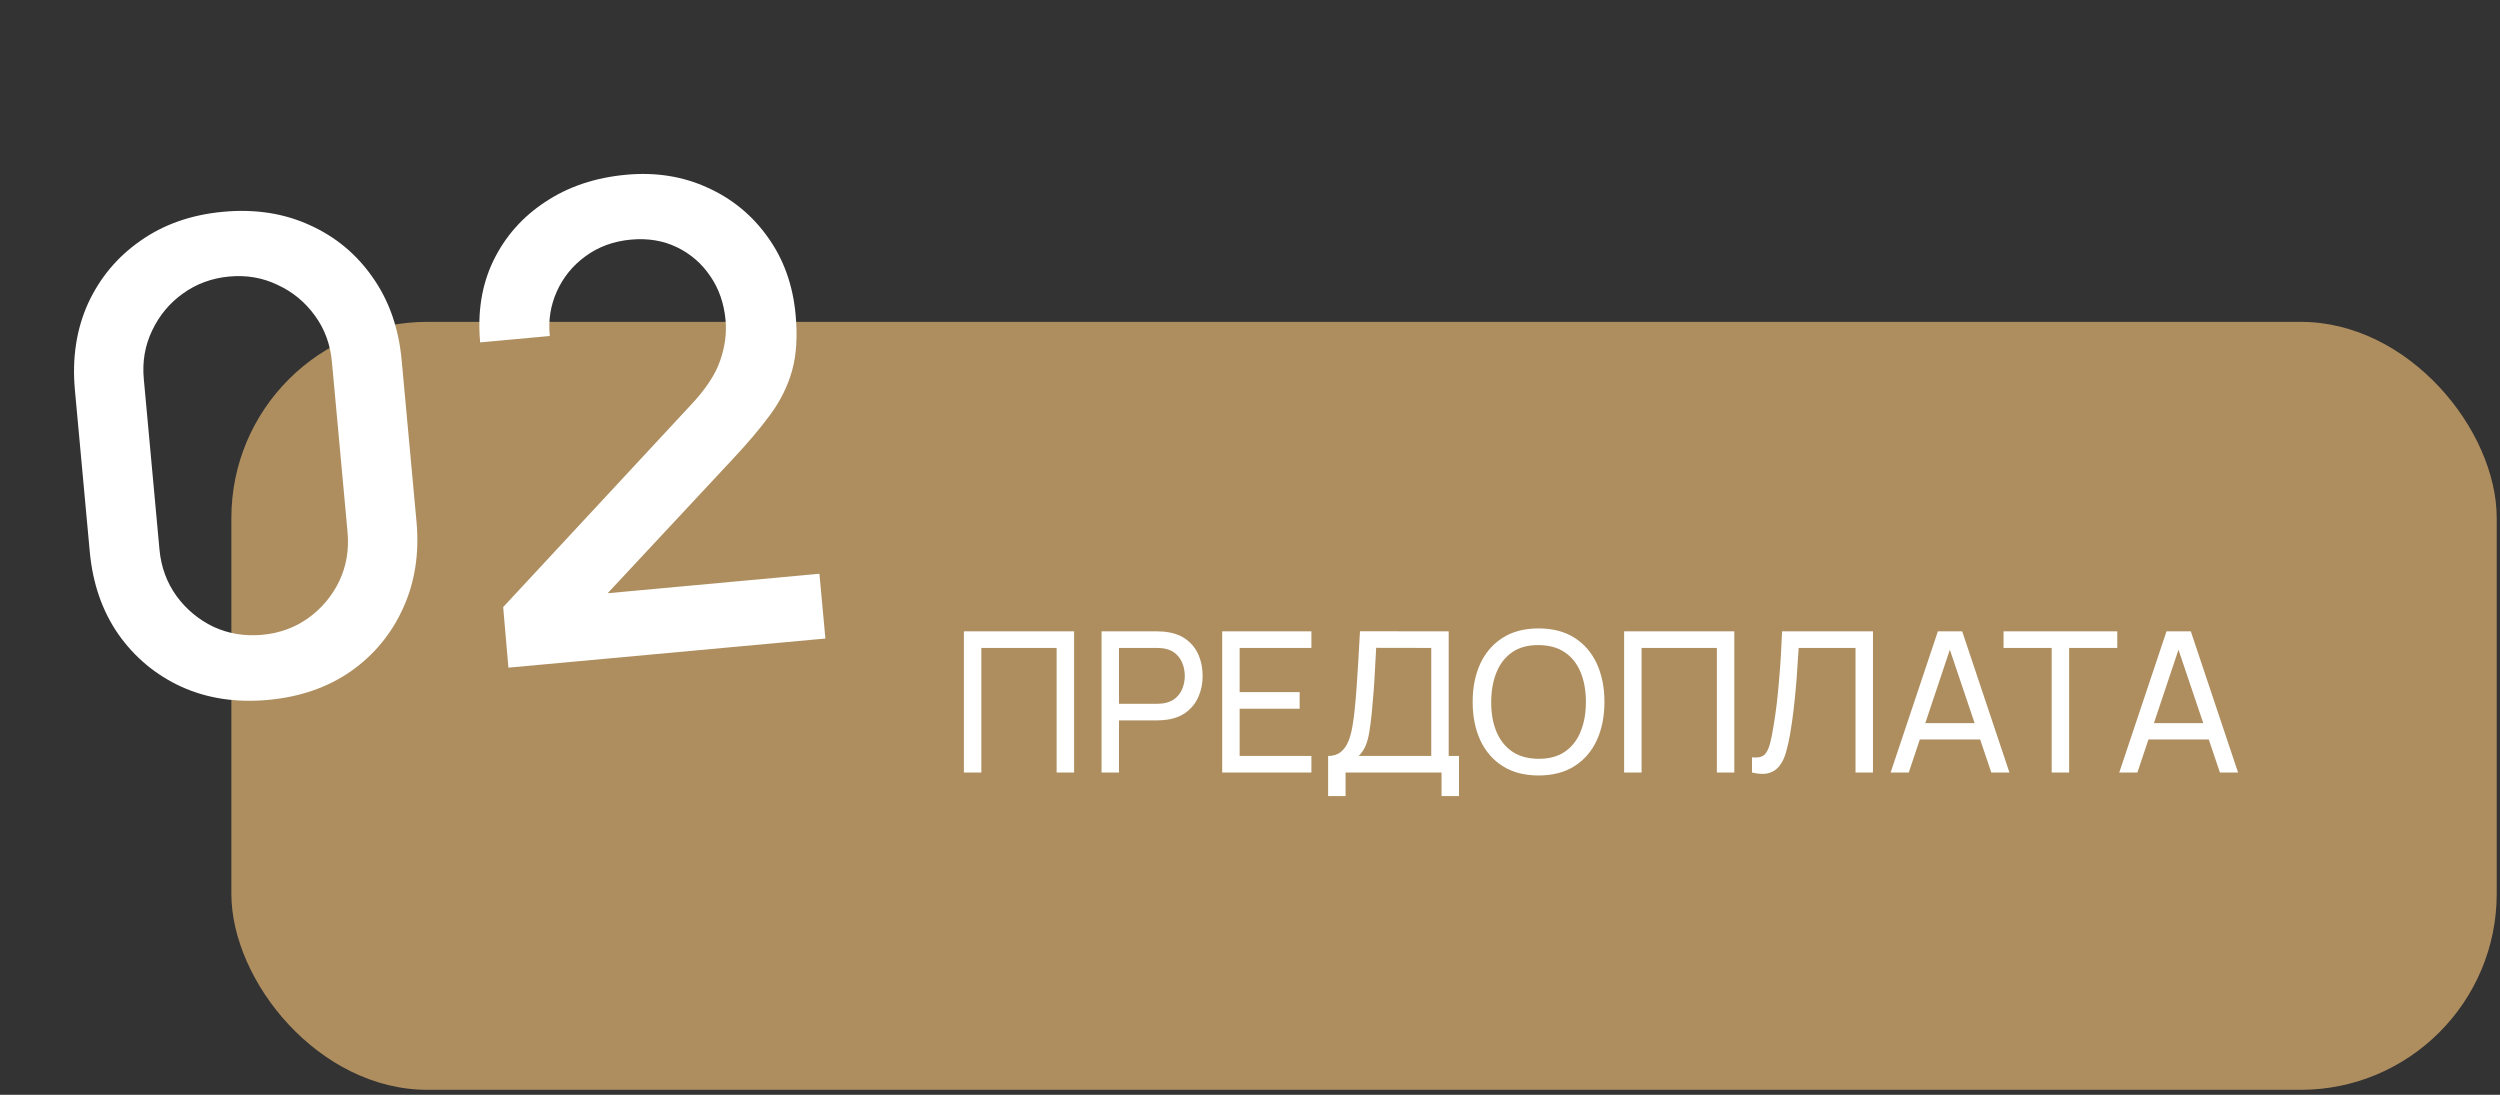
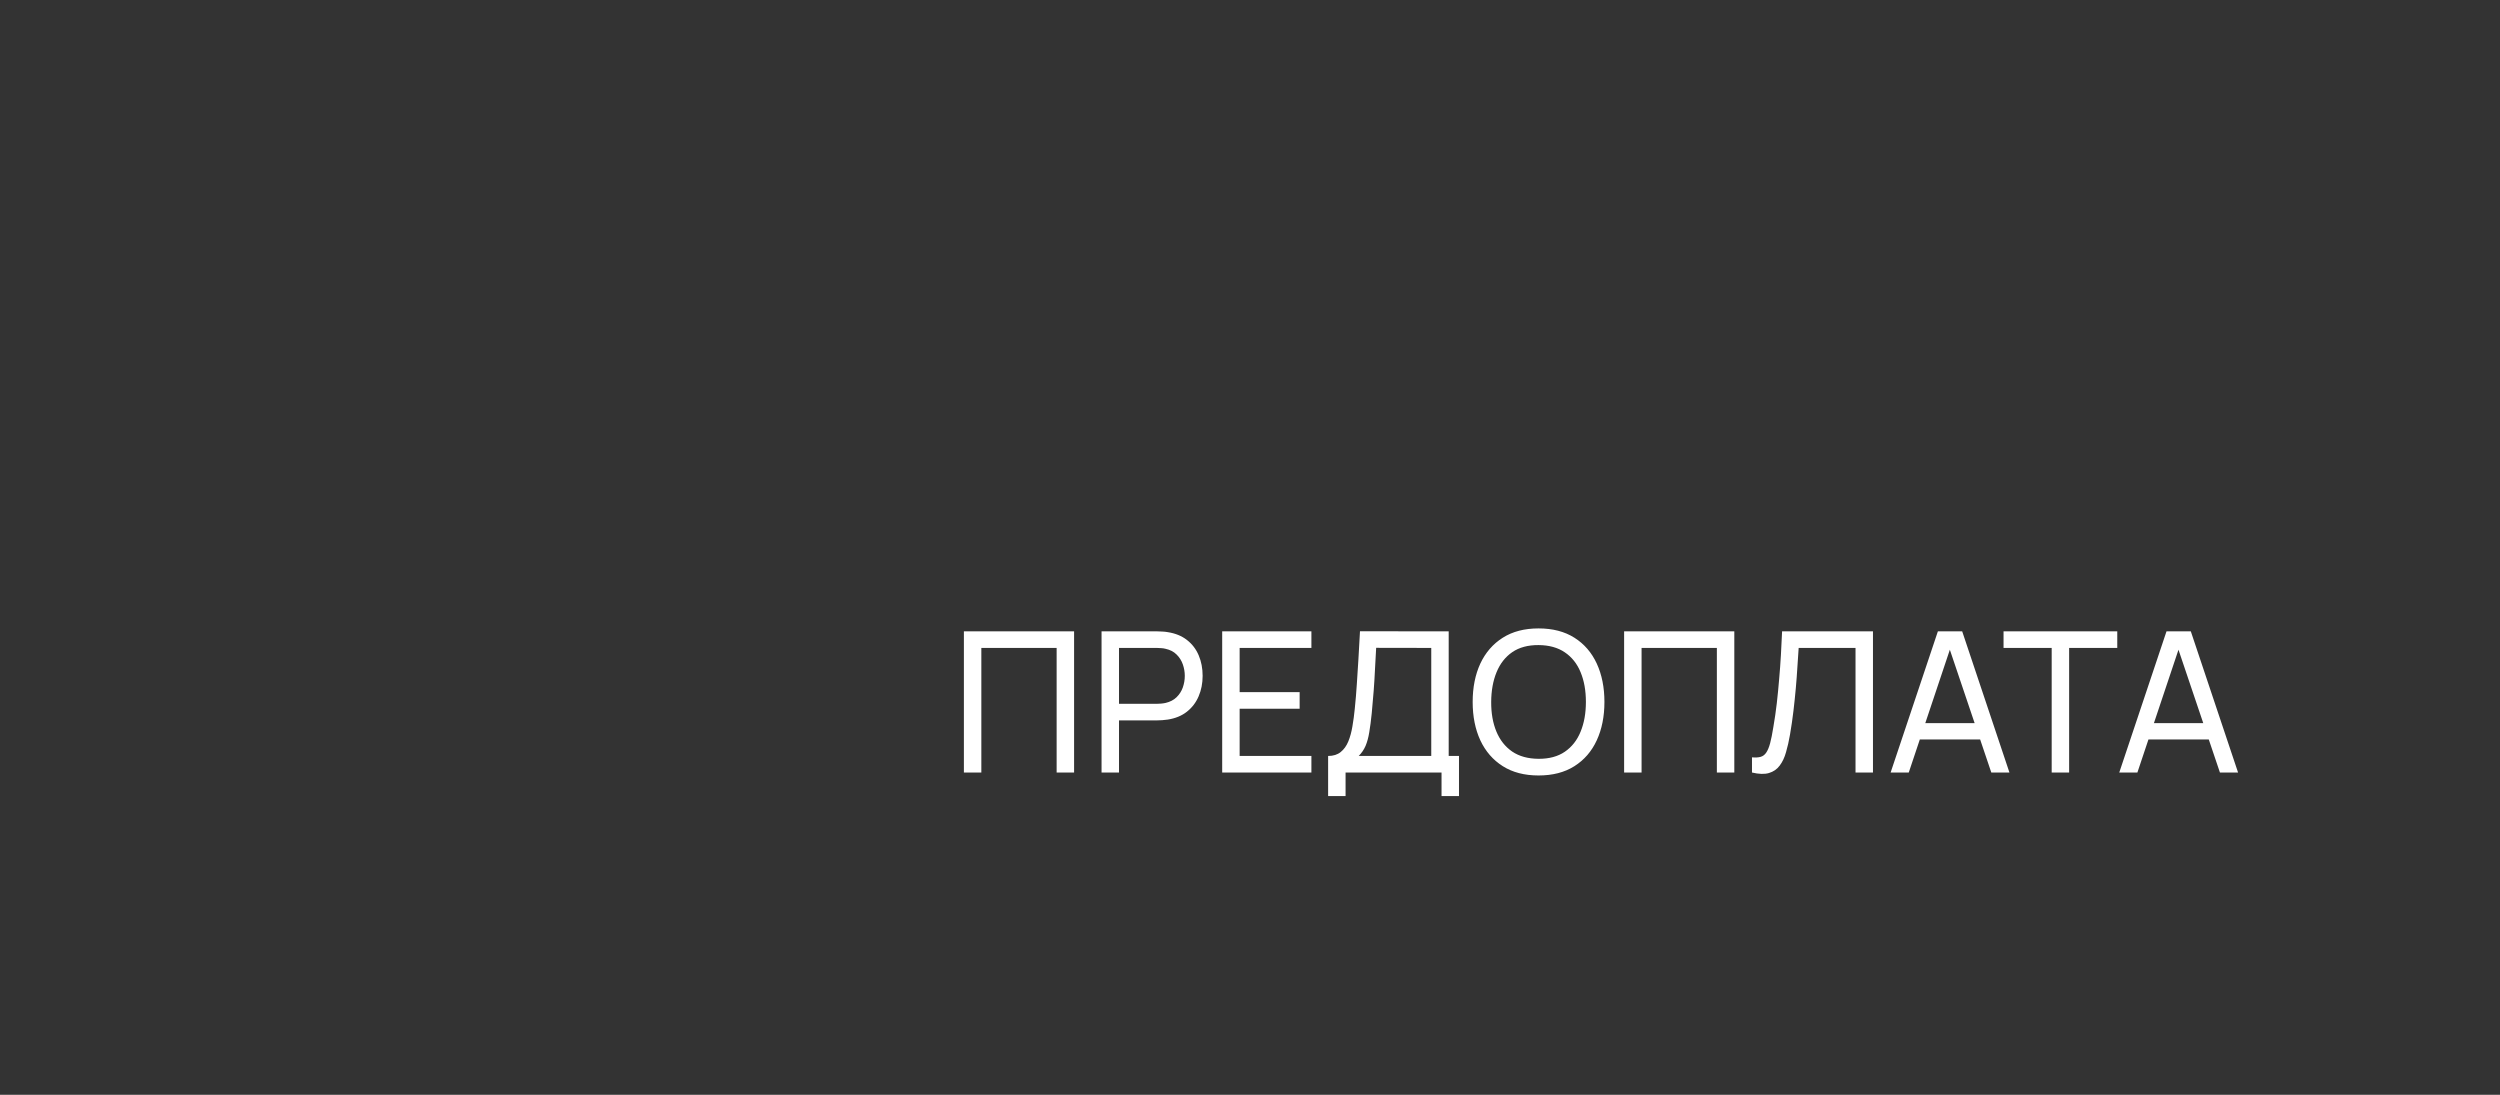
<svg xmlns="http://www.w3.org/2000/svg" width="153" height="67" viewBox="0 0 153 67" fill="none">
  <rect x="0" y="0" width="153" height="67" fill="#333333" stroke="none" />
-   <rect x="14.16" y="19.697" width="138.639" height="47" rx="12" fill="#AE8E5F" />
  <path d="M58.99 47.279V38.639H65.734V47.279H64.666V39.653H60.058V47.279H58.99ZM67.415 47.279V38.639H70.829C70.913 38.639 71.013 38.643 71.129 38.651C71.245 38.655 71.357 38.667 71.465 38.687C71.933 38.759 72.325 38.919 72.641 39.167C72.961 39.415 73.201 39.729 73.361 40.109C73.521 40.485 73.601 40.903 73.601 41.363C73.601 41.819 73.519 42.237 73.355 42.617C73.195 42.993 72.955 43.307 72.635 43.559C72.319 43.807 71.929 43.967 71.465 44.039C71.357 44.055 71.245 44.067 71.129 44.075C71.013 44.083 70.913 44.087 70.829 44.087H68.483V47.279H67.415ZM68.483 43.073H70.793C70.869 43.073 70.955 43.069 71.051 43.061C71.151 43.053 71.245 43.039 71.333 43.019C71.609 42.955 71.833 42.839 72.005 42.671C72.181 42.499 72.309 42.299 72.389 42.071C72.469 41.839 72.509 41.603 72.509 41.363C72.509 41.123 72.469 40.889 72.389 40.661C72.309 40.429 72.181 40.227 72.005 40.055C71.833 39.883 71.609 39.767 71.333 39.707C71.245 39.683 71.151 39.669 71.051 39.665C70.955 39.657 70.869 39.653 70.793 39.653H68.483V43.073ZM74.798 47.279V38.639H80.258V39.653H75.866V42.359H79.538V43.373H75.866V46.265H80.258V47.279H74.798ZM81.281 48.719V46.265C81.597 46.265 81.853 46.185 82.049 46.025C82.249 45.865 82.404 45.649 82.516 45.377C82.629 45.101 82.713 44.791 82.769 44.447C82.829 44.103 82.876 43.747 82.912 43.379C82.965 42.859 83.007 42.355 83.038 41.867C83.075 41.379 83.106 40.873 83.135 40.349C83.162 39.825 83.195 39.253 83.231 38.633L88.66 38.639V46.265H89.29V48.719H88.222V47.279H82.349V48.719H81.281ZM83.153 46.265H87.593V39.653L84.221 39.647C84.197 40.111 84.172 40.557 84.148 40.985C84.129 41.409 84.103 41.837 84.07 42.269C84.038 42.701 83.999 43.159 83.951 43.643C83.906 44.091 83.856 44.479 83.8 44.807C83.749 45.131 83.672 45.411 83.573 45.647C83.472 45.879 83.332 46.085 83.153 46.265ZM94.159 47.459C93.299 47.459 92.569 47.269 91.969 46.889C91.369 46.509 90.911 45.981 90.595 45.305C90.283 44.629 90.127 43.847 90.127 42.959C90.127 42.071 90.283 41.289 90.595 40.613C90.911 39.937 91.369 39.409 91.969 39.029C92.569 38.649 93.299 38.459 94.159 38.459C95.023 38.459 95.755 38.649 96.355 39.029C96.955 39.409 97.411 39.937 97.723 40.613C98.035 41.289 98.191 42.071 98.191 42.959C98.191 43.847 98.035 44.629 97.723 45.305C97.411 45.981 96.955 46.509 96.355 46.889C95.755 47.269 95.023 47.459 94.159 47.459ZM94.159 46.439C94.803 46.443 95.339 46.299 95.767 46.007C96.199 45.711 96.521 45.301 96.733 44.777C96.949 44.253 97.057 43.647 97.057 42.959C97.057 42.267 96.949 41.661 96.733 41.141C96.521 40.621 96.199 40.215 95.767 39.923C95.339 39.631 94.803 39.483 94.159 39.479C93.515 39.475 92.979 39.619 92.551 39.911C92.127 40.203 91.807 40.611 91.591 41.135C91.375 41.659 91.265 42.267 91.261 42.959C91.257 43.647 91.363 44.251 91.579 44.771C91.795 45.291 92.117 45.699 92.545 45.995C92.977 46.287 93.515 46.435 94.159 46.439ZM99.396 47.279V38.639H106.14V47.279H105.072V39.653H100.464V47.279H99.396ZM107.222 47.279V46.349C107.434 46.369 107.61 46.359 107.75 46.319C107.89 46.279 108.004 46.193 108.092 46.061C108.184 45.929 108.264 45.737 108.332 45.485C108.4 45.229 108.466 44.897 108.53 44.489C108.614 44.009 108.684 43.525 108.74 43.037C108.796 42.545 108.844 42.053 108.884 41.561C108.928 41.065 108.964 40.573 108.992 40.085C109.02 39.593 109.044 39.111 109.064 38.639H114.626V47.279H113.558V39.653H110.078C110.054 40.017 110.028 40.407 110 40.823C109.976 41.235 109.944 41.665 109.904 42.113C109.864 42.561 109.816 43.023 109.76 43.499C109.704 43.975 109.634 44.459 109.55 44.951C109.482 45.347 109.4 45.709 109.304 46.037C109.212 46.365 109.082 46.639 108.914 46.859C108.75 47.079 108.532 47.229 108.26 47.309C107.992 47.389 107.646 47.379 107.222 47.279ZM115.706 47.279L118.598 38.639H120.086L122.978 47.279H121.868L119.162 39.263H119.498L116.816 47.279H115.706ZM117.098 45.257V44.255H121.586V45.257H117.098ZM125.563 47.279V39.653H122.617V38.639H129.577V39.653H126.631V47.279H125.563ZM129.698 47.279L132.59 38.639H134.078L136.97 47.279H135.86L133.154 39.263H133.49L130.808 47.279H129.698ZM131.09 45.257V44.255H135.578V45.257H131.09Z" fill="white" />
-   <path d="M16.41 42.834C14.458 43.014 12.693 42.747 11.114 42.035C9.535 41.31 8.244 40.237 7.244 38.816C6.256 37.394 5.672 35.707 5.493 33.755L4.585 23.877C4.406 21.925 4.672 20.16 5.384 18.581C6.109 17.002 7.183 15.718 8.605 14.73C10.026 13.729 11.713 13.139 13.665 12.96C15.616 12.781 17.382 13.054 18.962 13.779C20.54 14.491 21.823 15.558 22.811 16.98C23.812 18.401 24.402 20.087 24.581 22.039L25.489 31.918C25.668 33.869 25.395 35.635 24.67 37.215C23.958 38.793 22.892 40.083 21.471 41.084C20.048 42.071 18.361 42.655 16.41 42.834ZM16.044 38.851C17.106 38.753 18.045 38.413 18.862 37.829C19.691 37.23 20.324 36.476 20.763 35.565C21.2 34.642 21.369 33.642 21.27 32.566L20.312 22.13C20.214 21.068 19.867 20.129 19.27 19.314C18.671 18.485 17.911 17.859 16.988 17.435C16.077 16.996 15.091 16.826 14.029 16.923C12.967 17.021 12.021 17.369 11.192 17.967C10.376 18.551 9.749 19.305 9.311 20.229C8.873 21.14 8.702 22.126 8.8 23.188L9.759 33.624C9.858 34.7 10.206 35.652 10.805 36.48C11.402 37.296 12.156 37.923 13.066 38.361C13.989 38.785 14.981 38.949 16.044 38.851ZM31.115 40.86L30.794 37.154L42.253 24.814C43.181 23.831 43.786 22.919 44.07 22.076C44.368 21.232 44.479 20.405 44.405 19.595C44.311 18.573 44.001 17.677 43.475 16.909C42.948 16.127 42.264 15.534 41.424 15.129C40.583 14.724 39.645 14.569 38.609 14.665C37.547 14.762 36.621 15.102 35.831 15.683C35.053 16.25 34.469 16.966 34.08 17.832C33.691 18.698 33.547 19.609 33.648 20.563L29.386 20.955C29.215 19.096 29.484 17.431 30.192 15.96C30.913 14.475 31.974 13.273 33.376 12.354C34.776 11.422 36.426 10.868 38.325 10.694C40.13 10.528 41.788 10.791 43.298 11.482C44.806 12.161 46.037 13.172 46.991 14.517C47.958 15.861 48.525 17.442 48.692 19.261C48.813 20.576 48.743 21.707 48.482 22.655C48.221 23.603 47.781 24.5 47.163 25.347C46.544 26.194 45.759 27.123 44.808 28.134L35.959 37.623L35.391 36.471L50.149 35.114L50.513 39.078L31.115 40.86Z" fill="white" />
</svg>